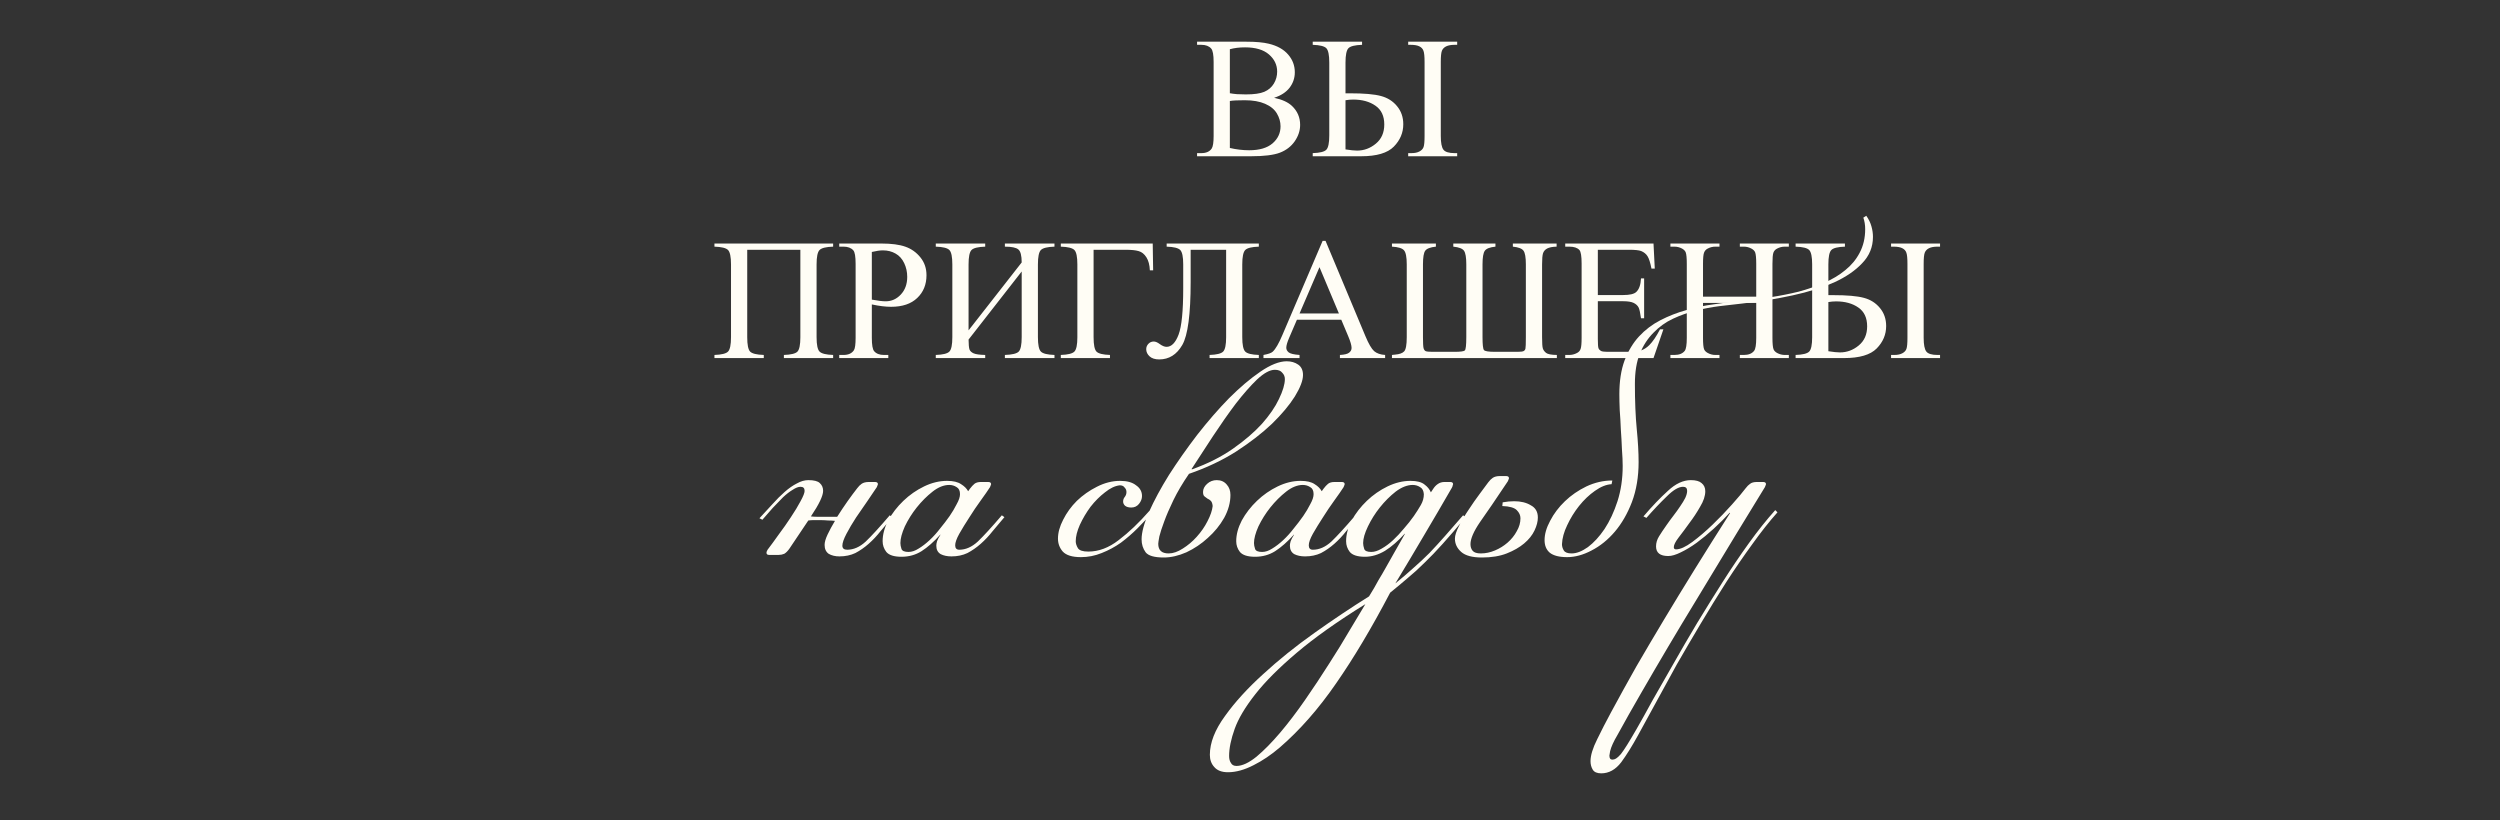
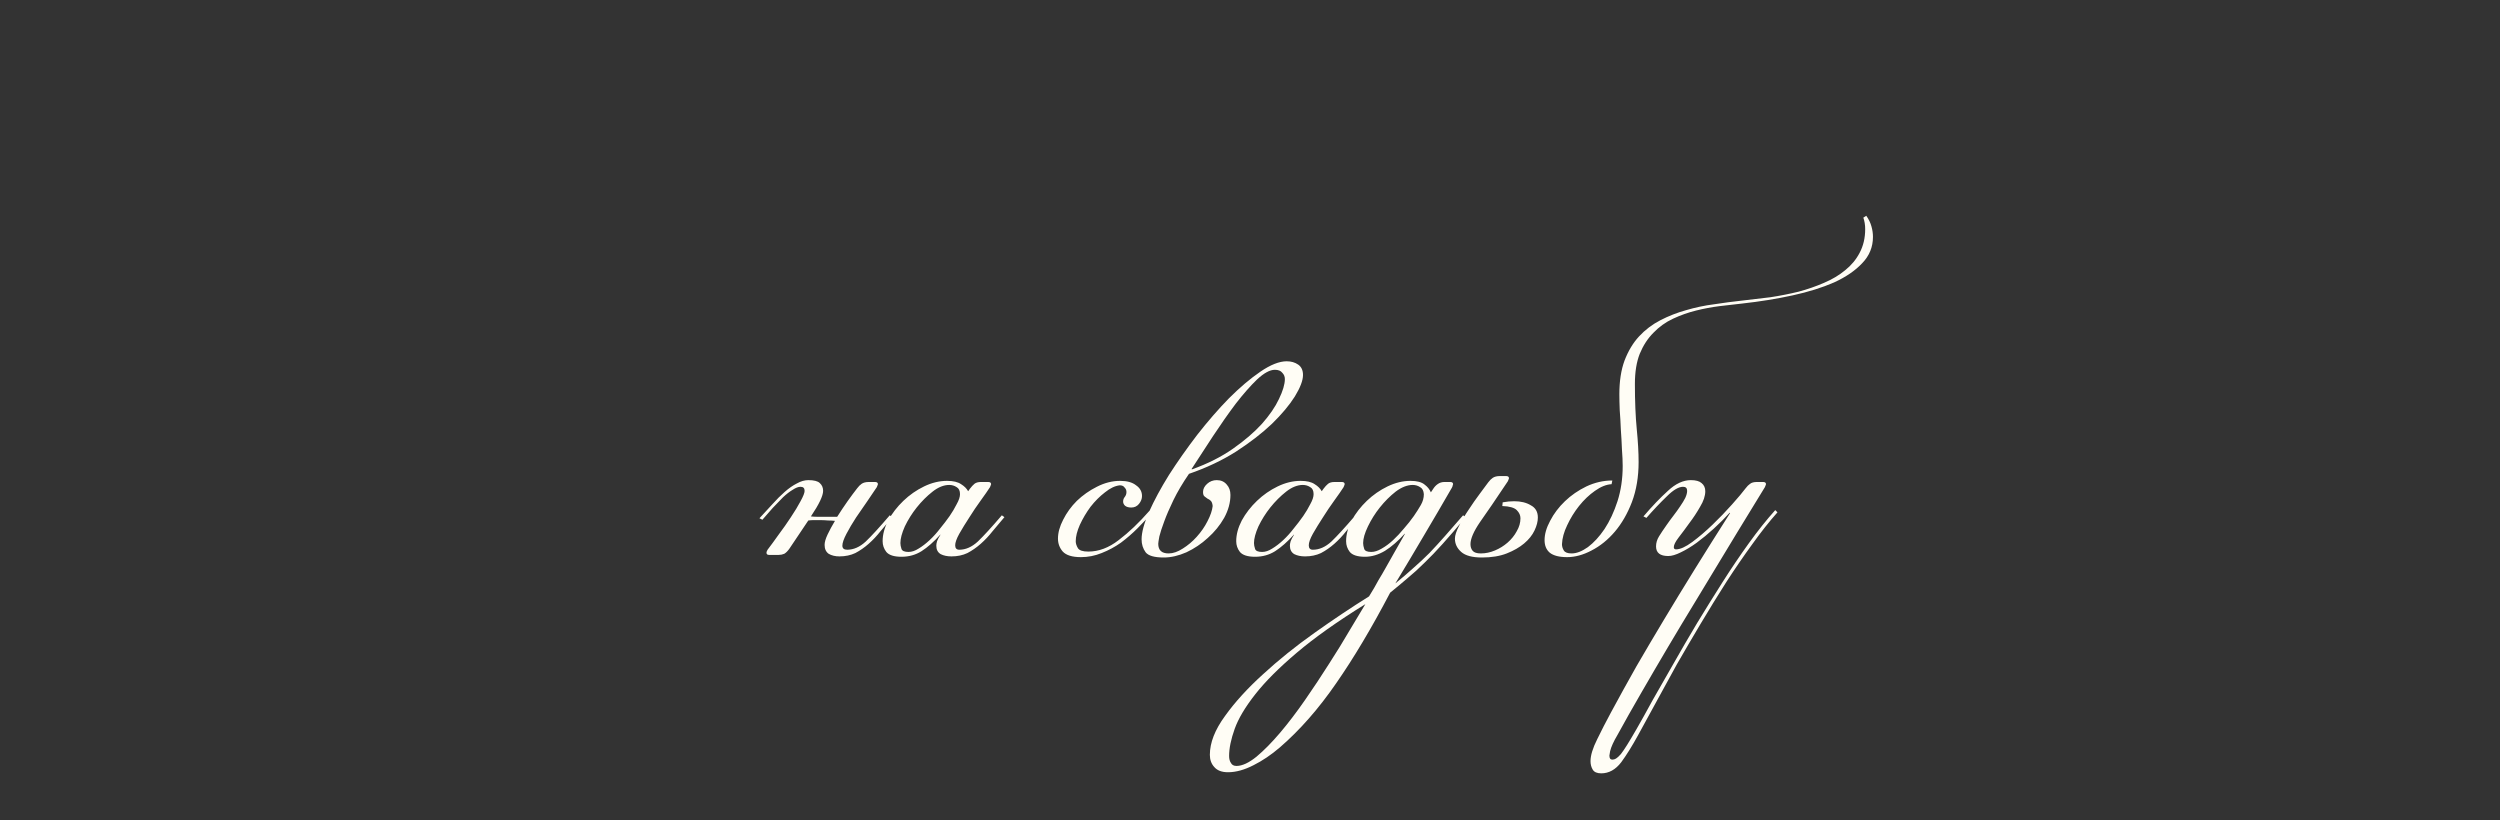
<svg xmlns="http://www.w3.org/2000/svg" width="384" height="126" viewBox="0 0 384 126" fill="none">
  <rect x="0" y="0" width="384" height="126" fill="#333333" stroke="none" />
  <path d="M128.933 85.462C128.289 85.462 127.739 85.329 127.284 85.064C126.867 84.76 126.659 84.306 126.659 83.699C126.659 83.282 126.81 82.751 127.114 82.107C127.417 81.462 127.796 80.761 128.251 80.003C127.91 79.965 127.55 79.946 127.171 79.946C126.792 79.908 126.356 79.889 125.863 79.889C125.559 79.889 125.275 79.889 125.01 79.889C124.744 79.889 124.46 79.908 124.157 79.946L121.257 84.268C120.991 84.647 120.726 84.912 120.46 85.064C120.195 85.177 119.911 85.234 119.607 85.234H118.129C117.864 85.234 117.731 85.121 117.731 84.893C117.731 84.779 117.788 84.628 117.901 84.438C118.394 83.794 118.963 83.017 119.607 82.107C120.29 81.197 120.915 80.306 121.484 79.434C122.091 78.524 122.583 77.709 122.963 76.989C123.38 76.231 123.588 75.7 123.588 75.397C123.588 74.98 123.38 74.771 122.963 74.771C122.621 74.771 122.223 74.923 121.768 75.226C121.313 75.491 120.821 75.87 120.29 76.363C119.797 76.856 119.266 77.406 118.698 78.012C118.167 78.619 117.636 79.225 117.105 79.832L116.65 79.605C117.333 78.846 117.996 78.126 118.641 77.444C119.285 76.723 119.911 76.098 120.517 75.567C121.162 74.999 121.787 74.562 122.394 74.259C123 73.918 123.588 73.748 124.157 73.748C125.029 73.748 125.616 73.899 125.92 74.202C126.261 74.506 126.431 74.904 126.431 75.397C126.431 76.155 125.806 77.463 124.555 79.32C124.858 79.358 125.161 79.377 125.465 79.377C125.768 79.377 126.109 79.377 126.488 79.377H128.592C129.123 78.543 129.654 77.747 130.185 76.989C130.753 76.193 131.246 75.529 131.663 74.999C131.891 74.695 132.118 74.468 132.345 74.316C132.611 74.127 132.99 74.032 133.483 74.032H134.393C134.696 74.032 134.848 74.145 134.848 74.373C134.848 74.411 134.829 74.468 134.791 74.544C134.791 74.582 134.753 74.676 134.677 74.828C134.336 75.359 133.862 76.06 133.255 76.932C132.687 77.766 132.099 78.619 131.492 79.491C130.924 80.363 130.431 81.197 130.014 81.993C129.597 82.789 129.388 83.396 129.388 83.813C129.388 84.23 129.635 84.438 130.128 84.438C131.113 84.438 132.061 84.021 132.971 83.187C133.881 82.315 135.113 80.969 136.667 79.15L137.065 79.434C136.459 80.154 135.852 80.875 135.246 81.595C134.677 82.315 134.07 82.96 133.426 83.528C132.781 84.097 132.099 84.571 131.379 84.95C130.658 85.291 129.843 85.462 128.933 85.462ZM145.807 74.487C144.973 74.487 144.12 74.828 143.248 75.51C142.376 76.193 141.561 77.008 140.803 77.956C140.083 78.865 139.476 79.832 138.983 80.856C138.528 81.879 138.301 82.732 138.301 83.415C138.301 83.68 138.358 83.983 138.471 84.325C138.585 84.628 138.945 84.779 139.552 84.779C140.045 84.779 140.557 84.609 141.087 84.268C141.656 83.927 142.225 83.49 142.793 82.96C143.362 82.429 143.893 81.841 144.385 81.197C144.916 80.552 145.409 79.908 145.864 79.263C146.281 78.657 146.641 78.05 146.944 77.444C147.286 76.837 147.456 76.325 147.456 75.908C147.456 75.378 147.286 75.017 146.944 74.828C146.603 74.6 146.224 74.487 145.807 74.487ZM148.992 75.055C149.219 74.752 149.447 74.506 149.674 74.316C149.901 74.127 150.243 74.032 150.698 74.032H151.778C152.081 74.032 152.233 74.145 152.233 74.373C152.233 74.411 152.214 74.468 152.176 74.544C152.176 74.582 152.138 74.676 152.062 74.828C151.721 75.359 151.247 76.041 150.641 76.875C150.034 77.709 149.447 78.581 148.878 79.491C148.309 80.363 147.797 81.197 147.343 81.993C146.925 82.751 146.717 83.339 146.717 83.756C146.717 84.211 146.925 84.438 147.343 84.438C148.328 84.438 149.276 84.021 150.186 83.187C151.096 82.315 152.328 80.969 153.882 79.15L154.28 79.434C153.674 80.154 153.067 80.875 152.46 81.595C151.892 82.315 151.285 82.96 150.641 83.528C149.996 84.097 149.314 84.571 148.594 84.95C147.873 85.291 147.058 85.462 146.148 85.462C145.504 85.462 144.954 85.348 144.499 85.121C144.044 84.855 143.817 84.419 143.817 83.813C143.817 83.623 143.855 83.396 143.931 83.13C144.044 82.827 144.215 82.505 144.442 82.164V82.107C143.457 83.206 142.49 84.059 141.542 84.666C140.632 85.234 139.609 85.519 138.471 85.519C137.334 85.519 136.557 85.272 136.14 84.779C135.761 84.287 135.571 83.737 135.571 83.13C135.571 82.107 135.856 81.045 136.424 79.946C137.031 78.846 137.808 77.842 138.756 76.932C139.704 76.022 140.765 75.283 141.94 74.714C143.115 74.145 144.291 73.861 145.466 73.861C146.414 73.861 147.134 74.032 147.627 74.373C148.12 74.676 148.48 75.036 148.707 75.453L148.992 75.055ZM176.947 78.752C176.303 79.51 175.564 80.306 174.73 81.14C173.934 81.936 173.081 82.675 172.171 83.358C171.261 84.002 170.275 84.533 169.214 84.95C168.19 85.367 167.129 85.576 166.029 85.576C164.702 85.576 163.774 85.291 163.243 84.723C162.75 84.154 162.504 83.49 162.504 82.732C162.504 81.822 162.769 80.856 163.3 79.832C163.83 78.771 164.532 77.804 165.404 76.932C166.314 76.06 167.337 75.34 168.474 74.771C169.65 74.165 170.844 73.861 172.057 73.861C173.118 73.861 173.934 74.089 174.502 74.544C175.109 74.961 175.412 75.51 175.412 76.193C175.412 76.61 175.26 77.008 174.957 77.387C174.654 77.766 174.256 77.956 173.763 77.956C173.346 77.956 173.024 77.861 172.796 77.671C172.607 77.482 172.512 77.273 172.512 77.046C172.512 76.78 172.588 76.553 172.739 76.363C172.929 76.136 173.024 75.87 173.024 75.567C173.024 75.302 172.929 75.074 172.739 74.885C172.588 74.657 172.341 74.544 172 74.544C171.28 74.619 170.522 74.98 169.725 75.624C168.929 76.231 168.19 76.97 167.508 77.842C166.863 78.714 166.314 79.643 165.859 80.628C165.442 81.576 165.233 82.41 165.233 83.13C165.233 83.472 165.347 83.832 165.574 84.211C165.802 84.552 166.332 84.723 167.167 84.723C168.759 84.723 170.313 84.135 171.83 82.96C173.384 81.784 174.957 80.287 176.549 78.467L176.947 78.752ZM182.627 72.781C181.641 74.221 180.845 75.567 180.238 76.818C179.632 78.069 179.158 79.169 178.816 80.116C178.475 81.026 178.229 81.784 178.077 82.391C177.963 82.998 177.907 83.377 177.907 83.528C177.907 84.514 178.437 85.007 179.499 85.007C180.181 85.007 180.902 84.76 181.66 84.268C182.456 83.775 183.176 83.168 183.821 82.448C184.503 81.69 185.053 80.894 185.47 80.06C185.925 79.188 186.19 78.41 186.266 77.728C186.228 77.349 186.133 77.084 185.982 76.932C185.83 76.78 185.659 76.667 185.47 76.591C185.318 76.477 185.167 76.363 185.015 76.25C184.863 76.136 184.787 75.908 184.787 75.567C184.787 75.112 184.996 74.695 185.413 74.316C185.83 73.937 186.323 73.748 186.891 73.748C187.536 73.748 188.048 73.975 188.427 74.43C188.806 74.847 188.995 75.378 188.995 76.022C188.995 77.197 188.673 78.373 188.029 79.548C187.384 80.685 186.55 81.709 185.527 82.618C184.541 83.528 183.442 84.268 182.228 84.836C181.015 85.367 179.859 85.632 178.76 85.632C177.319 85.632 176.39 85.367 175.973 84.836C175.556 84.268 175.348 83.604 175.348 82.846C175.348 81.784 175.727 80.382 176.485 78.638C177.281 76.856 178.305 74.961 179.556 72.951C180.845 70.942 182.285 68.895 183.878 66.81C185.508 64.725 187.138 62.848 188.768 61.18C190.436 59.512 192.047 58.147 193.602 57.086C195.156 56.024 196.502 55.493 197.639 55.493C198.322 55.493 198.909 55.664 199.402 56.005C199.895 56.346 200.141 56.877 200.141 57.597C200.141 58.431 199.724 59.531 198.89 60.896C198.056 62.223 196.881 63.625 195.364 65.104C193.848 66.544 192.009 67.966 189.848 69.369C187.688 70.734 185.28 71.871 182.627 72.781ZM195.819 56.801C195.061 56.801 194.151 57.294 193.09 58.28C192.066 59.266 190.967 60.517 189.792 62.033C188.654 63.55 187.498 65.199 186.323 66.98C185.148 68.762 184.048 70.449 183.025 72.041L183.081 72.098C185.508 71.226 187.612 70.165 189.394 68.914C191.175 67.663 192.654 66.393 193.829 65.104C195.004 63.777 195.876 62.507 196.445 61.294C197.052 60.043 197.355 59.019 197.355 58.223C197.355 57.844 197.222 57.522 196.957 57.256C196.729 56.953 196.35 56.801 195.819 56.801ZM200.119 74.487C199.285 74.487 198.432 74.828 197.56 75.51C196.688 76.193 195.873 77.008 195.114 77.956C194.394 78.865 193.787 79.832 193.295 80.856C192.84 81.879 192.612 82.732 192.612 83.415C192.612 83.68 192.669 83.983 192.783 84.325C192.897 84.628 193.257 84.779 193.863 84.779C194.356 84.779 194.868 84.609 195.399 84.268C195.967 83.927 196.536 83.49 197.105 82.96C197.673 82.429 198.204 81.841 198.697 81.197C199.228 80.552 199.721 79.908 200.175 79.263C200.592 78.657 200.953 78.05 201.256 77.444C201.597 76.837 201.768 76.325 201.768 75.908C201.768 75.378 201.597 75.017 201.256 74.828C200.915 74.6 200.536 74.487 200.119 74.487ZM203.303 75.055C203.531 74.752 203.758 74.506 203.985 74.316C204.213 74.127 204.554 74.032 205.009 74.032H206.089C206.393 74.032 206.544 74.145 206.544 74.373C206.544 74.411 206.525 74.468 206.488 74.544C206.488 74.582 206.45 74.676 206.374 74.828C206.033 75.359 205.559 76.041 204.952 76.875C204.346 77.709 203.758 78.581 203.189 79.491C202.621 80.363 202.109 81.197 201.654 81.993C201.237 82.751 201.028 83.339 201.028 83.756C201.028 84.211 201.237 84.438 201.654 84.438C202.64 84.438 203.587 84.021 204.497 83.187C205.407 82.315 206.639 80.969 208.194 79.15L208.592 79.434C207.985 80.154 207.378 80.875 206.772 81.595C206.203 82.315 205.597 82.96 204.952 83.528C204.308 84.097 203.625 84.571 202.905 84.95C202.185 85.291 201.37 85.462 200.46 85.462C199.815 85.462 199.266 85.348 198.811 85.121C198.356 84.855 198.128 84.419 198.128 83.813C198.128 83.623 198.166 83.396 198.242 83.13C198.356 82.827 198.526 82.505 198.754 82.164V82.107C197.768 83.206 196.801 84.059 195.854 84.666C194.944 85.234 193.92 85.519 192.783 85.519C191.646 85.519 190.868 85.272 190.451 84.779C190.072 84.287 189.883 83.737 189.883 83.13C189.883 82.107 190.167 81.045 190.736 79.946C191.342 78.846 192.119 77.842 193.067 76.932C194.015 76.022 195.076 75.283 196.252 74.714C197.427 74.145 198.602 73.861 199.777 73.861C200.725 73.861 201.445 74.032 201.938 74.373C202.431 74.676 202.791 75.036 203.019 75.453L203.303 75.055ZM214.324 89.613C215.31 88.817 216.219 88.04 217.054 87.281C217.925 86.523 218.76 85.746 219.556 84.95C220.352 84.116 221.167 83.225 222.001 82.277C222.835 81.33 223.745 80.287 224.73 79.15L225.128 79.434C223.802 81.026 222.626 82.391 221.603 83.528C220.617 84.628 219.688 85.594 218.816 86.429C217.944 87.3 217.091 88.078 216.257 88.76C215.423 89.48 214.514 90.239 213.528 91.035C210.685 96.456 207.917 101.1 205.225 104.967C202.534 108.872 199.653 112.151 196.582 114.805C195.255 115.942 193.909 116.852 192.544 117.534C191.142 118.255 189.834 118.615 188.621 118.615C187.673 118.615 186.971 118.349 186.516 117.819C186.062 117.326 185.834 116.7 185.834 115.942C185.834 114.084 186.611 112.094 188.166 109.971C189.682 107.848 191.634 105.706 194.023 103.545C196.373 101.384 198.989 99.28 201.87 97.233C204.752 95.186 207.557 93.309 210.286 91.603C210.855 90.694 211.329 89.878 211.708 89.158C212.125 88.476 212.523 87.793 212.902 87.111C213.281 86.429 213.698 85.689 214.153 84.893C214.608 84.097 215.158 83.13 215.802 81.993H215.746C214.76 83.092 213.755 83.964 212.732 84.609C211.708 85.215 210.685 85.519 209.661 85.519C208.524 85.519 207.746 85.272 207.329 84.779C206.95 84.287 206.761 83.737 206.761 83.13C206.761 82.107 207.045 81.045 207.614 79.946C208.22 78.846 208.998 77.842 209.945 76.932C210.893 76.022 211.955 75.283 213.13 74.714C214.305 74.145 215.48 73.861 216.655 73.861C217.641 73.861 218.361 74.051 218.816 74.43C219.271 74.771 219.594 75.169 219.783 75.624L220.124 75.112C220.314 74.809 220.541 74.562 220.807 74.373C221.11 74.145 221.47 74.032 221.887 74.032H222.74C223.043 74.032 223.195 74.145 223.195 74.373C223.195 74.411 223.176 74.468 223.138 74.544C223.138 74.619 223.1 74.733 223.024 74.885C221.584 77.387 220.143 79.851 218.703 82.277C217.3 84.666 215.84 87.111 214.324 89.613ZM209.718 92.797C205.434 95.451 201.927 97.934 199.198 100.247C196.468 102.56 194.345 104.683 192.829 106.616C191.274 108.587 190.213 110.369 189.644 111.961C189.075 113.554 188.791 114.937 188.791 116.113C188.791 116.568 188.886 116.928 189.075 117.193C189.227 117.496 189.511 117.648 189.928 117.648C190.8 117.648 191.824 117.174 192.999 116.226C194.137 115.279 195.35 114.046 196.639 112.53C197.89 111.052 199.16 109.383 200.449 107.526C201.738 105.668 202.97 103.811 204.145 101.953C205.32 100.133 206.382 98.408 207.329 96.778C208.315 95.148 209.111 93.821 209.718 92.797ZM216.997 74.487C216.163 74.487 215.291 74.828 214.381 75.51C213.509 76.193 212.694 77.008 211.936 77.956C211.215 78.865 210.609 79.832 210.116 80.856C209.623 81.879 209.377 82.732 209.377 83.415C209.377 83.68 209.433 83.983 209.547 84.325C209.661 84.628 210.021 84.779 210.628 84.779C211.121 84.779 211.651 84.609 212.22 84.268C212.826 83.927 213.414 83.49 213.983 82.96C214.551 82.429 215.101 81.841 215.632 81.197C216.201 80.552 216.712 79.908 217.167 79.263C217.584 78.657 217.944 78.088 218.248 77.558C218.551 77.027 218.703 76.477 218.703 75.908C218.665 75.378 218.475 75.017 218.134 74.828C217.793 74.6 217.414 74.487 216.997 74.487ZM236.214 79.491C236.214 80.097 236.044 80.761 235.702 81.481C235.361 82.201 234.83 82.865 234.11 83.472C233.39 84.078 232.499 84.59 231.437 85.007C230.376 85.424 229.106 85.632 227.627 85.632C226.149 85.632 225.087 85.348 224.443 84.779C223.798 84.211 223.476 83.528 223.476 82.732C223.476 82.239 223.685 81.595 224.102 80.799C224.519 79.965 225.012 79.131 225.58 78.297C226.149 77.425 226.718 76.61 227.286 75.852C227.855 75.093 228.291 74.506 228.594 74.089C228.822 73.785 229.049 73.558 229.277 73.406C229.542 73.217 229.921 73.122 230.414 73.122H231.324C231.627 73.122 231.779 73.236 231.779 73.463C231.779 73.501 231.76 73.558 231.722 73.634C231.722 73.672 231.684 73.766 231.608 73.918C229.788 76.648 228.367 78.733 227.343 80.173C226.357 81.614 225.865 82.751 225.865 83.585C225.865 84.002 225.978 84.344 226.206 84.609C226.433 84.874 226.85 85.007 227.457 85.007C228.177 85.007 228.897 84.855 229.618 84.552C230.338 84.249 230.983 83.851 231.551 83.358C232.158 82.827 232.632 82.239 232.973 81.595C233.352 80.951 233.542 80.287 233.542 79.605C233.542 79.15 233.352 78.733 232.973 78.354C232.594 77.975 231.855 77.766 230.755 77.728L230.812 77.159C231.419 77.046 232.006 76.989 232.575 76.989C233.598 76.989 234.451 77.197 235.134 77.614C235.854 77.993 236.214 78.619 236.214 79.491ZM240.715 85.576C239.502 85.576 238.611 85.348 238.042 84.893C237.511 84.438 237.246 83.794 237.246 82.96C237.246 82.05 237.53 81.064 238.099 80.003C238.667 78.903 239.426 77.899 240.373 76.989C241.321 76.079 242.421 75.321 243.672 74.714C244.961 74.108 246.288 73.804 247.652 73.804L247.539 74.373C246.742 74.411 245.889 74.752 244.98 75.397C244.108 76.003 243.293 76.78 242.534 77.728C241.814 78.638 241.207 79.624 240.715 80.685C240.222 81.709 239.956 82.675 239.919 83.585C239.919 83.927 240.013 84.249 240.203 84.552C240.392 84.855 240.79 85.007 241.397 85.007C242.155 85.007 242.989 84.685 243.899 84.04C244.809 83.358 245.662 82.429 246.458 81.254C247.254 80.041 247.918 78.619 248.448 76.989C248.979 75.321 249.245 73.52 249.245 71.587C249.245 70.866 249.207 70.013 249.131 69.028C249.093 68.004 249.036 66.98 248.96 65.957C248.922 64.933 248.865 63.947 248.79 63C248.752 62.052 248.733 61.237 248.733 60.554C248.733 58.545 248.998 56.82 249.529 55.38C250.098 53.901 250.837 52.669 251.747 51.684C252.694 50.66 253.794 49.826 255.045 49.181C256.296 48.537 257.604 48.025 258.969 47.646C260.371 47.229 261.812 46.926 263.29 46.736C264.769 46.509 266.21 46.319 267.612 46.167C269.015 46.016 270.456 45.845 271.934 45.656C273.413 45.428 274.853 45.144 276.256 44.803C277.659 44.424 278.966 43.969 280.18 43.438C281.431 42.907 282.511 42.263 283.421 41.504C284.369 40.746 285.108 39.855 285.639 38.832C286.207 37.77 286.492 36.557 286.492 35.192C286.492 34.548 286.397 33.96 286.207 33.429L286.662 33.145C287.041 33.676 287.307 34.226 287.458 34.794C287.61 35.325 287.686 35.856 287.686 36.386C287.686 37.941 287.136 39.287 286.037 40.424C284.975 41.561 283.535 42.547 281.715 43.381C279.895 44.177 277.772 44.841 275.346 45.371C272.92 45.902 270.342 46.319 267.612 46.622C266.551 46.736 265.394 46.869 264.143 47.02C262.93 47.172 261.717 47.4 260.504 47.703C259.291 48.006 258.116 48.423 256.978 48.954C255.841 49.485 254.836 50.205 253.964 51.115C253.092 51.987 252.391 53.067 251.86 54.356C251.368 55.607 251.121 57.143 251.121 58.962C251.121 61.654 251.216 63.967 251.405 65.9C251.595 67.833 251.69 69.52 251.69 70.961C251.69 73.236 251.349 75.283 250.666 77.103C249.984 78.884 249.112 80.401 248.05 81.652C246.989 82.903 245.795 83.87 244.468 84.552C243.179 85.234 241.928 85.576 240.715 85.576ZM266.878 81.709C263.845 86.713 260.964 91.471 258.235 95.982C255.505 100.531 252.813 105.137 250.16 109.8C249.591 110.824 249.022 111.848 248.454 112.871C247.847 113.895 247.468 114.729 247.316 115.373C247.241 115.752 247.203 115.98 247.203 116.056C247.203 116.473 247.354 116.681 247.658 116.681C247.847 116.681 248.037 116.624 248.226 116.511C248.416 116.397 248.662 116.169 248.966 115.828C249.231 115.487 249.553 115.013 249.932 114.407C250.311 113.8 250.785 113.004 251.354 112.018C252.074 110.767 252.908 109.27 253.856 107.526C254.842 105.82 255.903 103.962 257.041 101.953C258.178 99.944 259.391 97.859 260.68 95.698C261.969 93.575 263.277 91.471 264.604 89.386C265.931 87.3 267.276 85.31 268.641 83.415C270.006 81.519 271.352 79.832 272.679 78.354L273.02 78.695C271.769 80.097 270.48 81.728 269.153 83.585C267.826 85.405 266.499 87.338 265.172 89.386C263.845 91.471 262.538 93.594 261.249 95.755C259.96 97.915 258.728 100.02 257.552 102.067C256.415 104.152 255.335 106.123 254.311 107.981C253.287 109.838 252.396 111.469 251.638 112.871C250.728 114.539 249.856 115.942 249.022 117.079C248.15 118.217 247.127 118.785 245.952 118.785C245.307 118.785 244.871 118.596 244.644 118.217C244.416 117.838 244.303 117.402 244.303 116.909C244.303 116.037 244.644 114.918 245.326 113.554C245.971 112.227 246.672 110.862 247.43 109.459C248.719 107.071 250.027 104.701 251.354 102.351C252.719 100.001 254.14 97.593 255.619 95.129C257.097 92.665 258.671 90.087 260.339 87.395C262.007 84.704 263.808 81.841 265.741 78.808L265.684 78.752C264.926 79.586 264.111 80.401 263.239 81.197C262.367 81.993 261.495 82.713 260.623 83.358C259.789 83.964 258.974 84.457 258.178 84.836C257.42 85.215 256.775 85.405 256.244 85.405C254.993 85.405 254.368 84.912 254.368 83.927C254.368 83.396 254.519 82.884 254.823 82.391C255.126 81.898 255.505 81.33 255.96 80.685C256.301 80.192 256.661 79.699 257.041 79.207C257.42 78.714 257.761 78.24 258.064 77.785C258.405 77.292 258.671 76.856 258.86 76.477C259.05 76.06 259.145 75.7 259.145 75.397C259.145 74.98 258.936 74.771 258.519 74.771C257.837 74.771 257.003 75.264 256.017 76.25C255.031 77.197 253.989 78.297 252.889 79.548L252.434 79.32C253.761 77.766 255.012 76.458 256.188 75.397C257.363 74.297 258.538 73.748 259.713 73.748C260.471 73.748 261.021 73.899 261.362 74.202C261.741 74.506 261.931 74.923 261.931 75.453C261.931 76.174 261.666 76.97 261.135 77.842C260.642 78.714 260.092 79.548 259.486 80.344C258.917 81.14 258.367 81.879 257.837 82.562C257.344 83.206 257.097 83.699 257.097 84.04C257.097 84.268 257.211 84.381 257.439 84.381C258.083 84.381 258.917 84.002 259.941 83.244C260.964 82.486 262.007 81.595 263.068 80.571C264.13 79.548 265.115 78.524 266.025 77.501C266.973 76.439 267.674 75.605 268.129 74.999C268.357 74.695 268.584 74.468 268.812 74.316C269.039 74.127 269.399 74.032 269.892 74.032H270.802C271.105 74.032 271.257 74.145 271.257 74.373C271.257 74.411 271.238 74.468 271.2 74.544C271.2 74.582 271.162 74.676 271.086 74.828L266.878 81.709Z" fill="#FFFDF5" />
-   <path d="M195.704 15.021C196.924 15.28 197.836 15.695 198.442 16.266C199.281 17.062 199.701 18.035 199.701 19.186C199.701 20.06 199.424 20.899 198.87 21.703C198.317 22.499 197.555 23.083 196.586 23.455C195.626 23.818 194.156 24 192.175 24H183.87V23.52H184.532C185.267 23.52 185.795 23.286 186.115 22.819C186.314 22.516 186.413 21.872 186.413 20.886V9.519C186.413 8.429 186.288 7.741 186.037 7.456C185.7 7.075 185.198 6.885 184.532 6.885H183.87V6.405H191.474C192.893 6.405 194.03 6.509 194.887 6.716C196.184 7.028 197.175 7.581 197.858 8.377C198.542 9.164 198.883 10.073 198.883 11.102C198.883 11.984 198.615 12.776 198.079 13.477C197.542 14.169 196.751 14.683 195.704 15.021ZM188.905 14.32C189.225 14.381 189.588 14.428 189.995 14.463C190.41 14.489 190.864 14.502 191.357 14.502C192.62 14.502 193.567 14.368 194.199 14.1C194.839 13.823 195.328 13.403 195.665 12.841C196.003 12.278 196.171 11.664 196.171 10.998C196.171 9.969 195.752 9.091 194.913 8.364C194.074 7.638 192.849 7.274 191.24 7.274C190.375 7.274 189.597 7.369 188.905 7.56V14.32ZM188.905 22.728C189.908 22.962 190.899 23.079 191.876 23.079C193.442 23.079 194.636 22.728 195.458 22.028C196.279 21.318 196.69 20.445 196.69 19.407C196.69 18.723 196.504 18.066 196.132 17.434C195.76 16.803 195.155 16.305 194.316 15.942C193.477 15.579 192.439 15.397 191.202 15.397C190.665 15.397 190.207 15.406 189.826 15.423C189.445 15.44 189.138 15.471 188.905 15.514V22.728ZM206.669 14.333H207.369C209.523 14.333 211.106 14.471 212.119 14.748C213.131 15.016 213.952 15.535 214.584 16.305C215.224 17.075 215.544 18.001 215.544 19.082C215.544 20.388 215.06 21.535 214.091 22.521C213.122 23.507 211.452 24 209.082 24H201.634V23.52C202.724 23.485 203.42 23.312 203.723 23.001C204.026 22.689 204.177 21.954 204.177 20.795V9.61C204.177 8.451 204.026 7.715 203.723 7.404C203.42 7.093 202.724 6.92 201.634 6.885V6.405H209.212V6.885C208.122 6.92 207.426 7.093 207.123 7.404C206.82 7.715 206.669 8.451 206.669 9.61V14.333ZM206.669 22.949C207.43 23.07 208.023 23.131 208.446 23.131C209.51 23.131 210.471 22.776 211.327 22.067C212.192 21.357 212.625 20.375 212.625 19.121C212.625 17.823 212.175 16.863 211.275 16.241C210.375 15.609 209.234 15.293 207.849 15.293C207.46 15.293 207.067 15.328 206.669 15.397V22.949ZM223.823 23.52V24H216.297V23.52H216.816C217.309 23.52 217.715 23.433 218.036 23.26C218.356 23.087 218.563 22.863 218.658 22.586C218.762 22.309 218.814 21.742 218.814 20.886V9.519C218.814 8.68 218.758 8.109 218.645 7.806C218.542 7.503 218.33 7.274 218.01 7.118C217.698 6.963 217.261 6.885 216.699 6.885H216.297V6.405H223.823V6.885H223.433C222.888 6.885 222.456 6.963 222.136 7.118C221.816 7.274 221.595 7.503 221.474 7.806C221.362 8.1 221.305 8.671 221.305 9.519V20.886C221.305 21.933 221.44 22.633 221.708 22.988C221.976 23.343 222.551 23.52 223.433 23.52H223.823ZM122.936 38.365H114.774V51.795C114.774 52.954 114.921 53.689 115.215 54.001C115.518 54.312 116.219 54.485 117.317 54.52V55H109.739V54.52C110.829 54.485 111.526 54.312 111.828 54.001C112.131 53.689 112.283 52.954 112.283 51.795V40.61C112.283 39.451 112.131 38.715 111.828 38.404C111.526 38.093 110.829 37.919 109.739 37.885V37.405H127.97V37.885C126.88 37.919 126.184 38.093 125.881 38.404C125.579 38.715 125.427 39.451 125.427 40.61V51.795C125.427 52.954 125.579 53.689 125.881 54.001C126.184 54.312 126.88 54.485 127.97 54.52V55H120.405V54.52C121.487 54.485 122.179 54.317 122.482 54.014C122.784 53.702 122.936 52.963 122.936 51.795V38.365ZM133.913 46.76V51.886C133.913 52.993 134.034 53.681 134.277 53.949C134.605 54.33 135.103 54.52 135.769 54.52H136.444V55H128.905V54.52H129.566C130.31 54.52 130.842 54.278 131.162 53.793C131.335 53.525 131.422 52.889 131.422 51.886V40.519C131.422 39.412 131.305 38.724 131.072 38.456C130.734 38.075 130.233 37.885 129.566 37.885H128.905V37.405H135.354C136.928 37.405 138.169 37.569 139.078 37.898C139.986 38.218 140.752 38.763 141.374 39.533C141.997 40.303 142.309 41.215 142.309 42.271C142.309 43.707 141.833 44.874 140.881 45.774C139.938 46.674 138.602 47.124 136.872 47.124C136.448 47.124 135.989 47.093 135.496 47.033C135.003 46.972 134.476 46.882 133.913 46.76ZM133.913 46.021C134.372 46.107 134.778 46.172 135.133 46.215C135.488 46.259 135.79 46.28 136.041 46.28C136.941 46.28 137.715 45.934 138.364 45.242C139.021 44.541 139.35 43.638 139.35 42.53C139.35 41.769 139.194 41.064 138.883 40.415C138.572 39.758 138.13 39.269 137.56 38.949C136.989 38.62 136.34 38.456 135.613 38.456C135.172 38.456 134.605 38.538 133.913 38.702V46.021ZM156.932 40.311C156.932 39.256 156.759 38.59 156.413 38.313C156.076 38.028 155.388 37.885 154.35 37.885V37.405H161.967V37.885C160.877 37.919 160.181 38.093 159.878 38.404C159.575 38.715 159.424 39.451 159.424 40.61V51.795C159.424 52.954 159.575 53.689 159.878 54.001C160.181 54.312 160.877 54.485 161.967 54.52V55H154.35V54.52C155.466 54.485 156.175 54.312 156.478 54.001C156.781 53.681 156.932 52.946 156.932 51.795V41.7L148.771 52.158C148.779 52.911 148.827 53.417 148.913 53.676C149.009 53.927 149.22 54.126 149.549 54.273C149.887 54.42 150.479 54.503 151.327 54.52V55H143.736V54.52C144.826 54.485 145.522 54.312 145.825 54.001C146.128 53.689 146.279 52.954 146.279 51.795V40.61C146.279 39.451 146.128 38.715 145.825 38.404C145.522 38.093 144.826 37.919 143.736 37.885V37.405H151.327V37.885C150.228 37.919 149.528 38.093 149.225 38.404C148.922 38.715 148.771 39.451 148.771 40.61V50.744L156.932 40.311ZM177.058 37.405L177.123 41.518H176.617C176.582 40.688 176.405 40.022 176.085 39.52C175.765 39.018 175.371 38.702 174.904 38.573C174.445 38.434 173.779 38.365 172.906 38.365H167.975V51.795C167.975 52.954 168.122 53.689 168.416 54.001C168.719 54.312 169.411 54.485 170.492 54.52V55H162.94V54.52C164.03 54.485 164.727 54.312 165.029 54.001C165.332 53.689 165.483 52.954 165.483 51.795V40.61C165.483 39.451 165.332 38.715 165.029 38.404C164.727 38.093 164.03 37.919 162.94 37.885V37.405H177.058ZM188.334 38.365H182.884V43.296C182.884 48.27 182.456 51.501 181.599 52.989C180.743 54.468 179.562 55.208 178.057 55.208C177.417 55.208 176.924 55.052 176.578 54.74C176.232 54.42 176.059 54.053 176.059 53.638C176.059 53.318 176.171 53.041 176.396 52.807C176.621 52.574 176.894 52.457 177.214 52.457C177.482 52.457 177.789 52.587 178.135 52.846C178.524 53.132 178.875 53.274 179.186 53.274C179.939 53.274 180.553 52.651 181.028 51.406C181.504 50.151 181.742 47.781 181.742 44.295V40.61C181.742 39.451 181.591 38.715 181.288 38.404C180.985 38.093 180.289 37.919 179.199 37.885V37.405H193.356V37.885C192.266 37.919 191.569 38.093 191.266 38.404C190.964 38.715 190.812 39.451 190.812 40.61V51.795C190.812 52.954 190.964 53.689 191.266 54.001C191.569 54.312 192.266 54.485 193.356 54.52V55H185.791V54.52C186.881 54.485 187.577 54.312 187.88 54.001C188.182 53.689 188.334 52.954 188.334 51.795V38.365ZM206.02 49.109H199.208L198.014 51.886C197.72 52.569 197.573 53.08 197.573 53.417C197.573 53.685 197.698 53.923 197.949 54.131C198.208 54.33 198.762 54.459 199.61 54.52V55H194.069V54.52C194.804 54.39 195.28 54.221 195.497 54.014C195.938 53.599 196.426 52.755 196.963 51.484L203.152 37.002H203.606L209.731 51.639C210.224 52.816 210.67 53.581 211.068 53.936C211.474 54.282 212.036 54.477 212.754 54.52V55H205.812V54.52C206.513 54.485 206.984 54.368 207.227 54.169C207.478 53.971 207.603 53.728 207.603 53.443C207.603 53.062 207.43 52.461 207.084 51.639L206.02 49.109ZM205.657 48.149L202.672 41.038L199.61 48.149H205.657ZM239.134 54.52V55H213.805V54.52C213.849 54.511 214.009 54.494 214.286 54.468C214.952 54.416 215.414 54.252 215.674 53.975C215.942 53.698 216.076 52.967 216.076 51.782V40.61C216.076 39.477 215.933 38.754 215.648 38.443C215.371 38.123 214.757 37.937 213.805 37.885V37.405H220.553V37.885C219.705 37.971 219.16 38.179 218.918 38.508C218.684 38.828 218.568 39.529 218.568 40.61V51.782C218.568 52.673 218.598 53.24 218.658 53.482C218.728 53.715 218.836 53.867 218.983 53.936C219.138 54.005 219.489 54.04 220.034 54.04H223.459C224.324 54.04 224.835 53.971 224.991 53.832C225.146 53.694 225.224 53.01 225.224 51.782V40.61C225.224 39.554 225.107 38.858 224.874 38.521C224.64 38.183 224.091 37.971 223.226 37.885V37.405H229.701V37.885C228.844 37.971 228.299 38.183 228.066 38.521C227.832 38.849 227.715 39.546 227.715 40.61V51.782C227.715 52.924 227.789 53.586 227.936 53.767C228.083 53.949 228.641 54.04 229.61 54.04H233.1C233.576 54.04 233.888 54.001 234.035 53.923C234.182 53.837 234.273 53.711 234.307 53.547C234.35 53.382 234.372 52.794 234.372 51.782V40.61C234.372 39.537 234.251 38.837 234.009 38.508C233.775 38.179 233.23 37.971 232.374 37.885V37.405H239.095V37.885C238.455 37.902 237.971 37.997 237.642 38.17C237.322 38.343 237.11 38.59 237.006 38.91C236.911 39.221 236.863 39.788 236.863 40.61V51.782C236.863 52.69 236.902 53.27 236.98 53.521C237.058 53.772 237.227 54.001 237.486 54.209C237.746 54.407 238.295 54.511 239.134 54.52ZM245.427 38.365V45.32H249.294C250.298 45.32 250.968 45.169 251.306 44.866C251.755 44.468 252.006 43.767 252.058 42.764H252.538V48.888H252.058C251.937 48.032 251.816 47.483 251.695 47.24C251.539 46.938 251.284 46.7 250.929 46.527C250.575 46.354 250.03 46.267 249.294 46.267H245.427V52.068C245.427 52.846 245.462 53.322 245.531 53.495C245.6 53.659 245.722 53.793 245.895 53.897C246.068 53.992 246.396 54.04 246.881 54.04H249.865C250.86 54.04 251.582 53.971 252.032 53.832C252.482 53.694 252.915 53.421 253.33 53.015C253.866 52.478 254.415 51.669 254.978 50.588H255.497L253.979 55H240.419V54.52H241.042C241.457 54.52 241.85 54.42 242.222 54.221C242.499 54.083 242.685 53.875 242.78 53.599C242.884 53.322 242.936 52.755 242.936 51.899V40.467C242.936 39.351 242.824 38.663 242.599 38.404C242.287 38.058 241.768 37.885 241.042 37.885H240.419V37.405H253.979L254.173 41.259H253.667C253.485 40.333 253.282 39.697 253.057 39.351C252.841 39.005 252.517 38.741 252.084 38.56C251.738 38.43 251.128 38.365 250.254 38.365H245.427ZM261.582 45.567H269.757V40.532C269.757 39.632 269.701 39.04 269.588 38.754C269.502 38.538 269.32 38.352 269.043 38.196C268.671 37.989 268.278 37.885 267.863 37.885H267.24V37.405H274.766V37.885H274.143C273.728 37.885 273.334 37.984 272.962 38.183C272.685 38.322 272.495 38.534 272.391 38.819C272.296 39.096 272.248 39.667 272.248 40.532V51.886C272.248 52.777 272.305 53.365 272.417 53.651C272.504 53.867 272.681 54.053 272.949 54.209C273.33 54.416 273.728 54.52 274.143 54.52H274.766V55H267.24V54.52H267.863C268.581 54.52 269.104 54.308 269.433 53.884C269.649 53.607 269.757 52.941 269.757 51.886V46.527H261.582V51.886C261.582 52.777 261.639 53.365 261.751 53.651C261.838 53.867 262.019 54.053 262.296 54.209C262.668 54.416 263.062 54.52 263.477 54.52H264.113V55H256.574V54.52H257.197C257.923 54.52 258.451 54.308 258.78 53.884C258.987 53.607 259.091 52.941 259.091 51.886V40.532C259.091 39.632 259.035 39.04 258.922 38.754C258.836 38.538 258.658 38.352 258.39 38.196C258.01 37.989 257.612 37.885 257.197 37.885H256.574V37.405H264.113V37.885H263.477C263.062 37.885 262.668 37.984 262.296 38.183C262.028 38.322 261.842 38.534 261.738 38.819C261.634 39.096 261.582 39.667 261.582 40.532V45.567ZM280.838 45.333H281.539C283.693 45.333 285.276 45.471 286.288 45.748C287.3 46.016 288.122 46.535 288.754 47.305C289.394 48.075 289.714 49.001 289.714 50.082C289.714 51.388 289.229 52.535 288.261 53.521C287.292 54.507 285.622 55 283.252 55H275.804V54.52C276.894 54.485 277.59 54.312 277.893 54.001C278.196 53.689 278.347 52.954 278.347 51.795V40.61C278.347 39.451 278.196 38.715 277.893 38.404C277.59 38.093 276.894 37.919 275.804 37.885V37.405H283.382V37.885C282.292 37.919 281.595 38.093 281.293 38.404C280.99 38.715 280.838 39.451 280.838 40.61V45.333ZM280.838 53.949C281.6 54.07 282.192 54.131 282.616 54.131C283.68 54.131 284.64 53.776 285.497 53.067C286.362 52.357 286.794 51.375 286.794 50.121C286.794 48.824 286.345 47.863 285.445 47.24C284.545 46.609 283.403 46.293 282.019 46.293C281.63 46.293 281.236 46.328 280.838 46.397V53.949ZM297.992 54.52V55H290.467V54.52H290.986C291.479 54.52 291.885 54.433 292.205 54.26C292.525 54.087 292.733 53.862 292.828 53.586C292.932 53.309 292.984 52.742 292.984 51.886V40.519C292.984 39.68 292.928 39.109 292.815 38.806C292.711 38.503 292.499 38.274 292.179 38.118C291.868 37.963 291.431 37.885 290.869 37.885H290.467V37.405H297.992V37.885H297.603C297.058 37.885 296.626 37.963 296.306 38.118C295.986 38.274 295.765 38.503 295.644 38.806C295.531 39.1 295.475 39.671 295.475 40.519V51.886C295.475 52.932 295.609 53.633 295.877 53.988C296.146 54.343 296.721 54.52 297.603 54.52H297.992Z" fill="#FFFDF5" />
</svg>